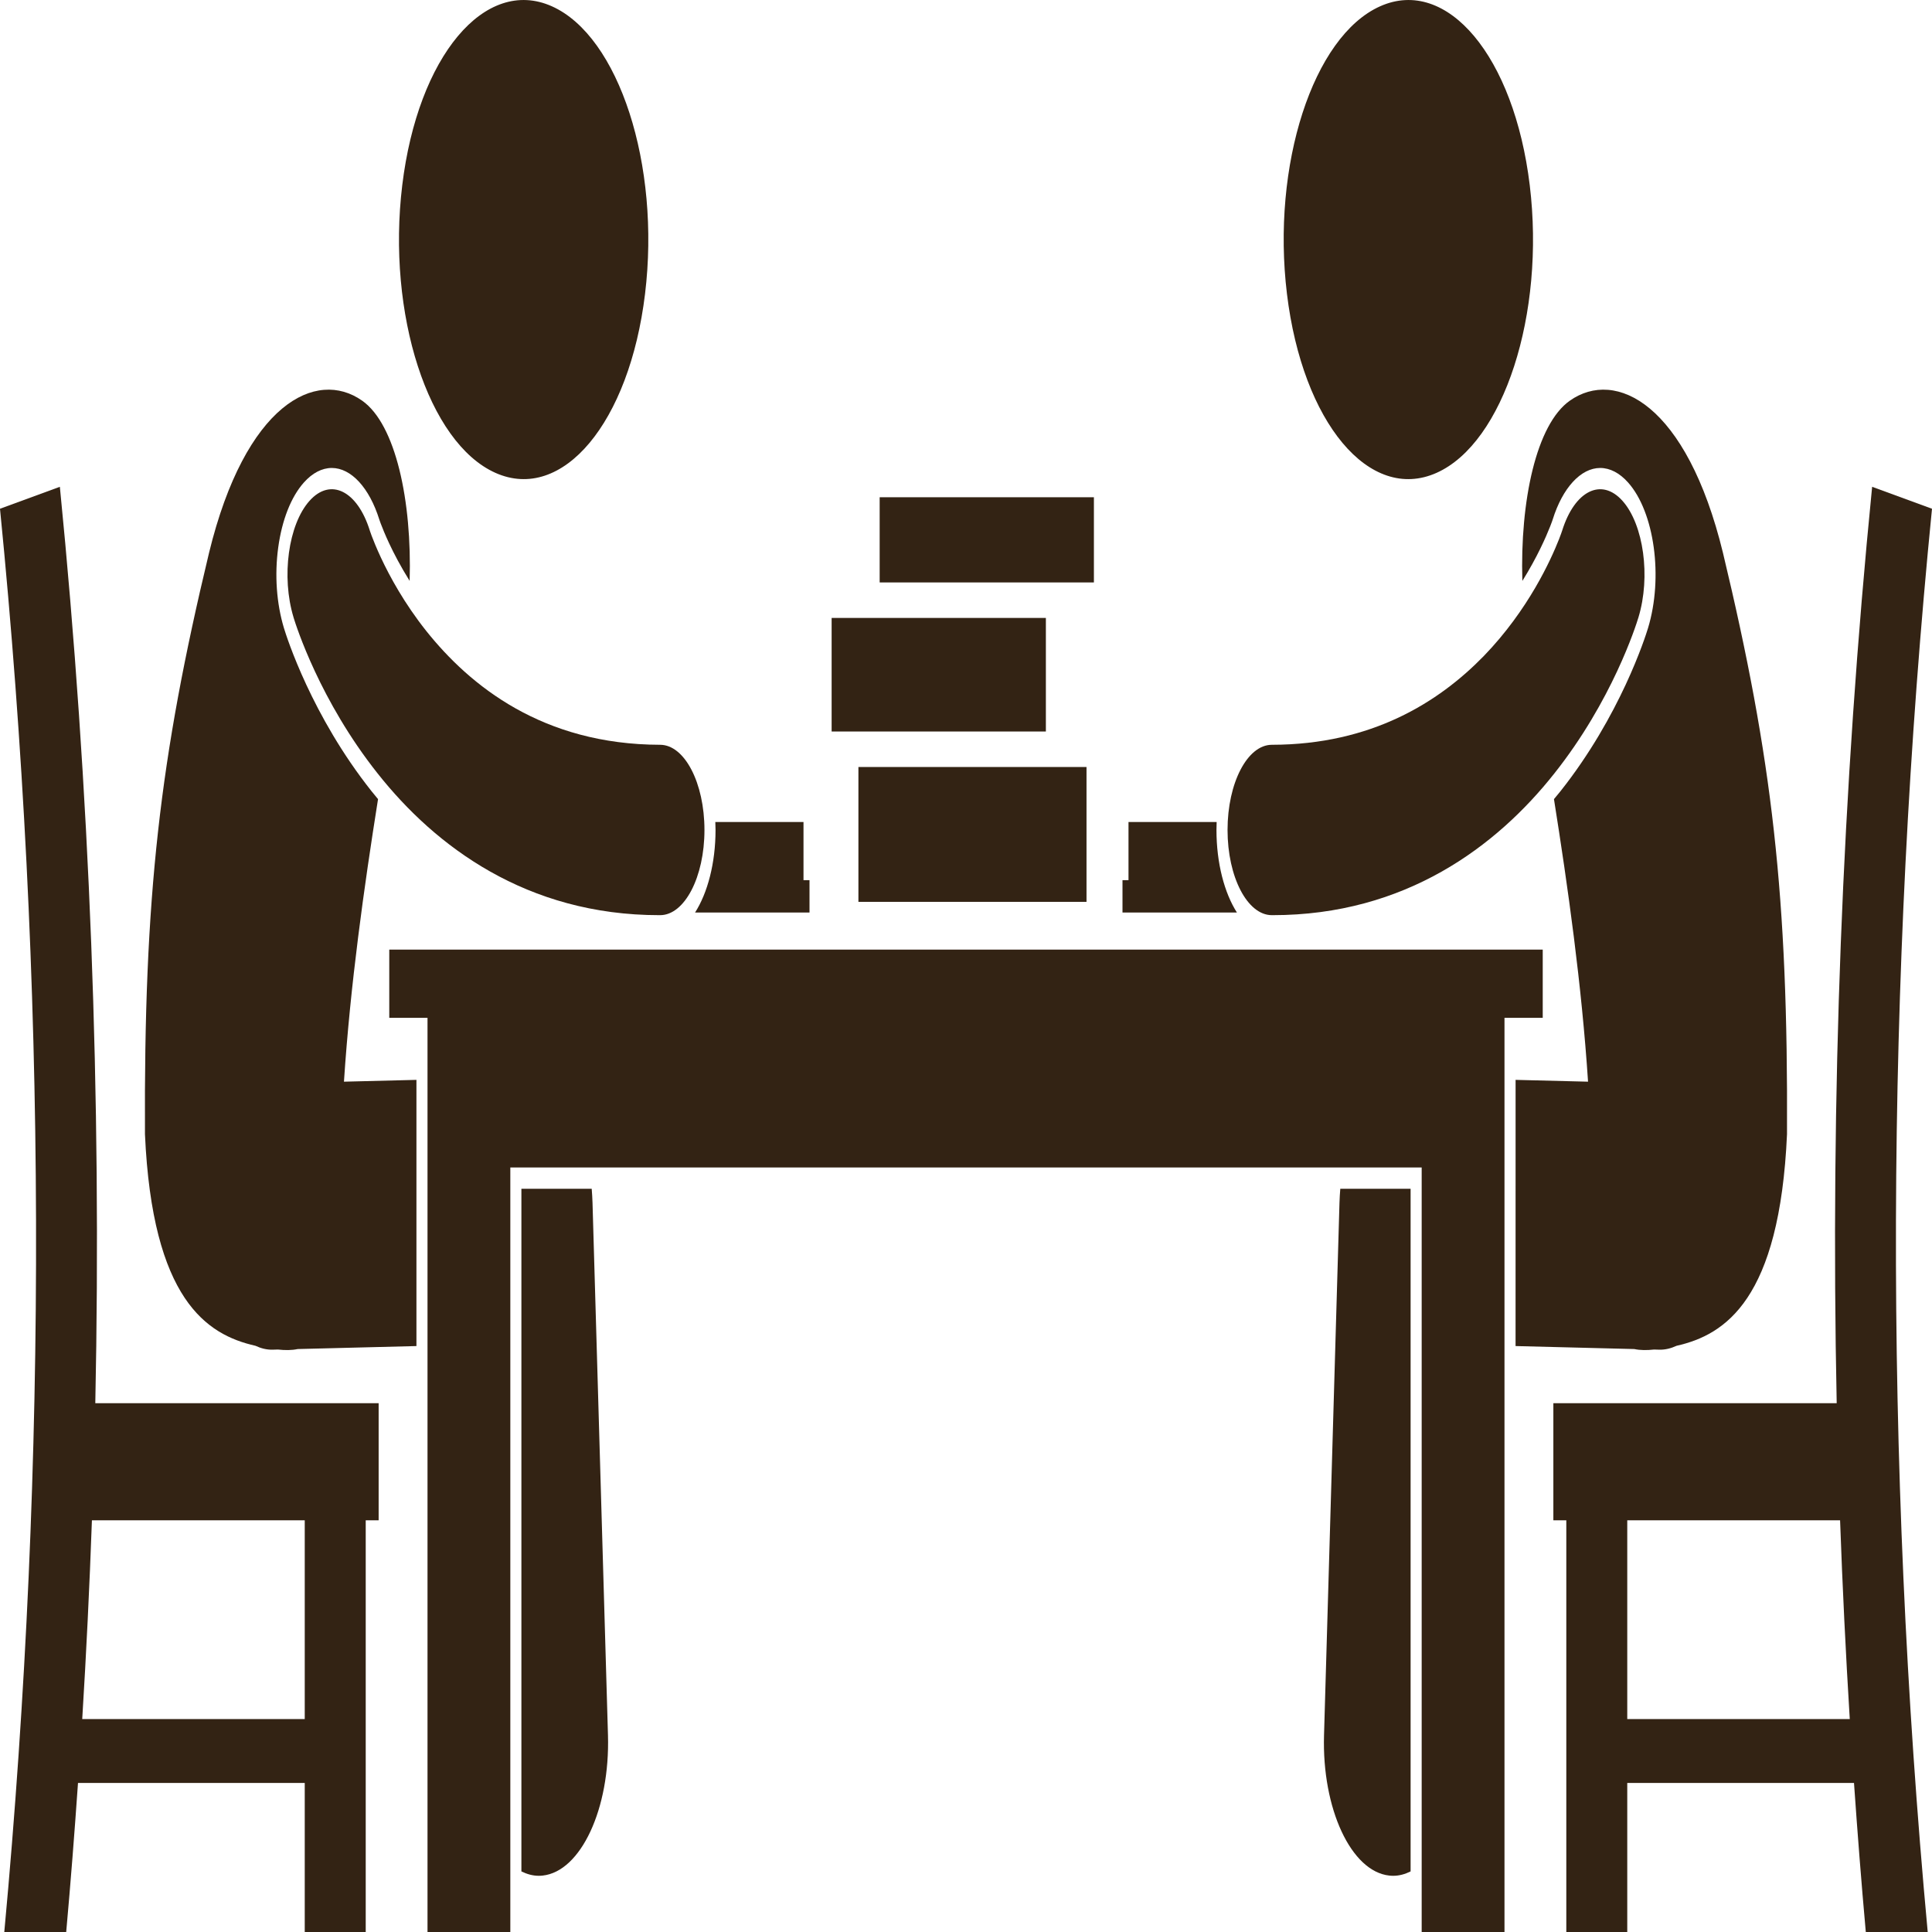
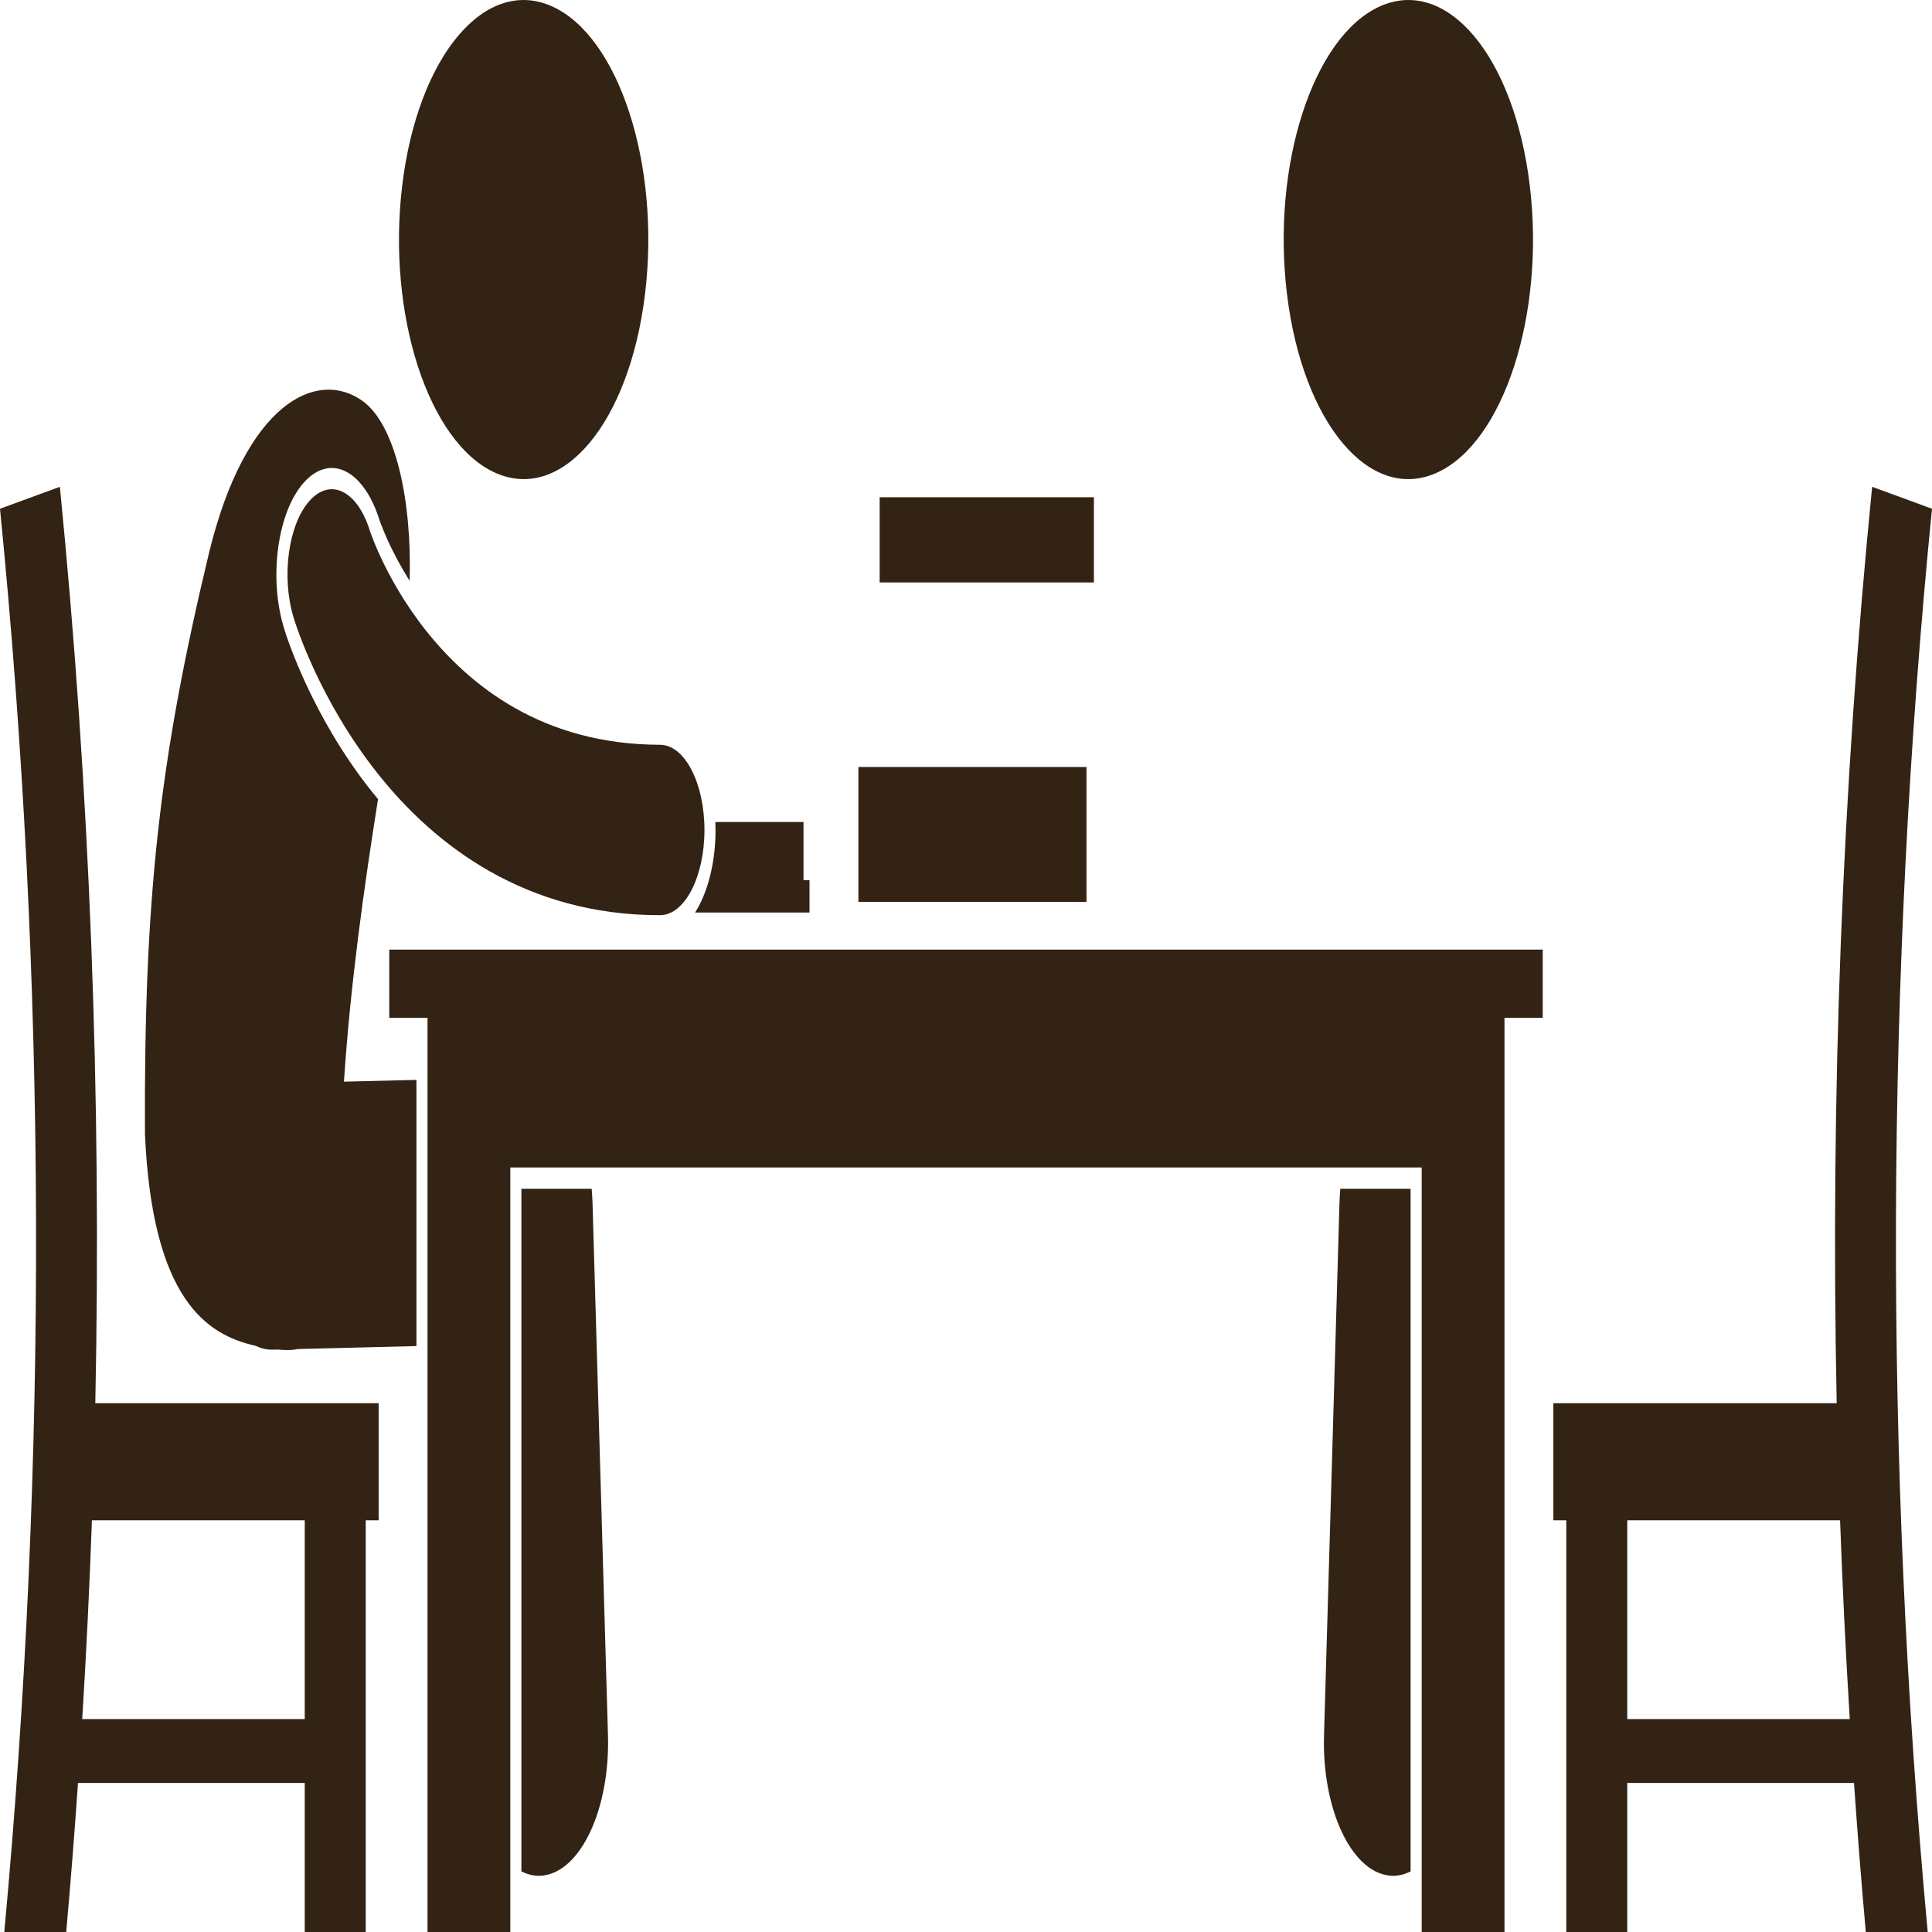
<svg xmlns="http://www.w3.org/2000/svg" width="64" height="64" viewBox="0 0 64 64" fill="none">
  <g clip-path="url(#clip0_101_39)">
    <path d="M10.095 64H12.115V50.362H12.543V46.482H3.157C3.367 36.331 2.978 26.147 1.983 16.126C1.322 16.368 0.661 16.61 0 16.853C1.546 32.424 1.59 48.403 0.142 64H2.193C2.341 62.358 2.469 60.711 2.584 59.062H10.095V64ZM2.724 56.946C2.859 54.755 2.966 52.56 3.045 50.362H10.095V56.946H2.724Z" fill="#332314" />
    <path d="M18.283 0.209C16.062 -0.785 13.842 1.869 13.325 6.136C12.808 10.404 14.189 14.669 16.41 15.663C18.631 16.657 20.851 14.003 21.368 9.735C21.885 5.467 20.504 1.202 18.283 0.209Z" fill="#332314" />
    <path d="M11.394 35.832C11.604 32.626 12.06 29.386 12.523 26.472C12.451 26.385 12.377 26.297 12.308 26.21C10.322 23.708 9.494 21.096 9.406 20.806C9.16 19.993 9.092 19.043 9.217 18.132C9.342 17.221 9.643 16.457 10.067 15.983C10.348 15.668 10.667 15.502 10.991 15.502C11.633 15.502 12.236 16.158 12.566 17.214C12.571 17.23 12.587 17.274 12.611 17.34C12.662 17.476 12.754 17.706 12.89 17.997C13.045 18.329 13.271 18.764 13.57 19.243C13.649 16.605 13.112 14.057 11.996 13.272C10.479 12.205 8.13 13.367 6.925 18.312C5.288 25.132 4.765 29.682 4.802 37.571C5.046 43.045 6.845 44.216 8.46 44.58C8.644 44.666 8.835 44.715 9.033 44.71L9.205 44.705C9.447 44.731 9.665 44.731 9.861 44.689L13.795 44.59L13.795 35.772L11.394 35.832Z" fill="#332314" />
    <path d="M17.272 61.993C17.457 62.084 17.649 62.138 17.847 62.138C17.89 62.138 17.933 62.136 17.976 62.131C19.241 61.995 20.21 59.915 20.14 57.483L19.628 39.847C19.623 39.688 19.613 39.532 19.601 39.379H17.272V61.993Z" fill="#332314" />
    <path d="M23.025 30.228H26.816V29.157H26.617V27.23H23.696C23.699 27.318 23.703 27.405 23.703 27.495C23.703 28.596 23.438 29.581 23.025 30.228Z" fill="#332314" />
    <path d="M12.616 18.467C12.469 18.151 12.369 17.901 12.311 17.747C12.283 17.67 12.264 17.617 12.256 17.593C12.252 17.58 12.251 17.577 12.251 17.577C11.838 16.254 10.947 15.812 10.252 16.592C9.551 17.377 9.315 19.105 9.724 20.451L9.723 20.451C9.809 20.732 10.595 23.209 12.51 25.622C14.418 28.034 17.444 30.316 21.842 30.316C21.851 30.316 21.859 30.316 21.867 30.316C22.678 30.316 23.336 29.053 23.336 27.495C23.336 25.936 22.678 24.672 21.867 24.672C17.973 24.664 15.57 22.718 14.12 20.901C13.396 19.99 12.911 19.099 12.616 18.467Z" fill="#332314" />
    <path d="M61.807 64H63.858C62.41 48.403 62.454 32.424 64 16.853C63.339 16.61 62.678 16.368 62.017 16.126C61.022 26.147 60.633 36.331 60.843 46.482H51.457V50.362H51.886V64H53.905V59.062H61.416C61.531 60.711 61.659 62.358 61.807 64ZM53.905 56.946V50.362H60.955C61.034 52.56 61.141 54.755 61.276 56.946H53.905Z" fill="#332314" />
    <path d="M45.717 0.209C43.496 1.202 42.115 5.467 42.632 9.735C43.149 14.003 45.369 16.657 47.59 15.663C49.811 14.669 51.192 10.404 50.675 6.136C50.158 1.869 47.938 -0.785 45.717 0.209Z" fill="#332314" />
-     <path d="M51.352 17.436C51.402 17.309 51.428 17.232 51.436 17.207C51.764 16.158 52.367 15.502 53.009 15.502C53.332 15.502 53.652 15.668 53.932 15.983C54.807 16.963 55.103 19.126 54.593 20.806C54.505 21.096 53.674 23.713 51.691 26.212C51.623 26.298 51.549 26.385 51.477 26.472C51.94 29.386 52.396 32.626 52.606 35.832L50.206 35.772L50.205 44.59L54.139 44.689C54.335 44.731 54.553 44.731 54.795 44.705L54.967 44.71C55.164 44.715 55.355 44.666 55.539 44.581C57.154 44.217 58.954 43.046 59.197 37.571C59.235 29.682 58.711 25.132 57.075 18.312C55.87 13.367 53.521 12.205 52.004 13.272C50.888 14.057 50.351 16.605 50.43 19.244C50.919 18.461 51.213 17.789 51.352 17.436Z" fill="#332314" />
    <path d="M44.399 39.379C44.386 39.533 44.377 39.688 44.372 39.847L43.86 57.483C43.789 59.914 44.758 61.996 46.023 62.131C46.067 62.136 46.11 62.138 46.153 62.138C46.351 62.138 46.543 62.085 46.728 61.993V39.379H44.399Z" fill="#332314" />
-     <path d="M40.297 27.494C40.297 27.405 40.3 27.318 40.303 27.23H37.383V29.157H37.184V30.228H40.974C40.561 29.581 40.297 28.596 40.297 27.494Z" fill="#332314" />
-     <path d="M42.156 30.316C46.555 30.317 49.581 28.034 51.489 25.622C53.404 23.21 54.191 20.732 54.276 20.451C54.685 19.104 54.448 17.377 53.748 16.592C53.052 15.812 52.162 16.255 51.749 17.577L51.748 17.577C51.748 17.578 51.747 17.582 51.745 17.588C51.736 17.617 51.704 17.709 51.645 17.861C51.384 18.523 50.633 20.204 49.149 21.735C47.662 23.261 45.433 24.668 42.132 24.672C41.321 24.672 40.664 25.936 40.664 27.494C40.664 29.053 41.321 30.316 42.132 30.316C42.14 30.316 42.148 30.316 42.156 30.316Z" fill="#332314" />
    <path d="M12.895 33.717H14.162L14.162 64H16.905V38.674H47.095V64H49.838L49.838 33.717H51.105V31.457H12.895V33.717Z" fill="#332314" />
    <path d="M35.992 25.408H28.436V29.875H35.992V25.408Z" fill="#332314" />
-     <path d="M34.646 20.47H27.549V24.232H34.646V20.47Z" fill="#332314" />
    <path d="M36.237 16.472H29.14V19.294H36.237V16.472Z" fill="#332314" />
  </g>
  <defs>
    <clipPath id="clip0_101_39">
      <rect width="64" height="64" fill="white" />
    </clipPath>
  </defs>
</svg>